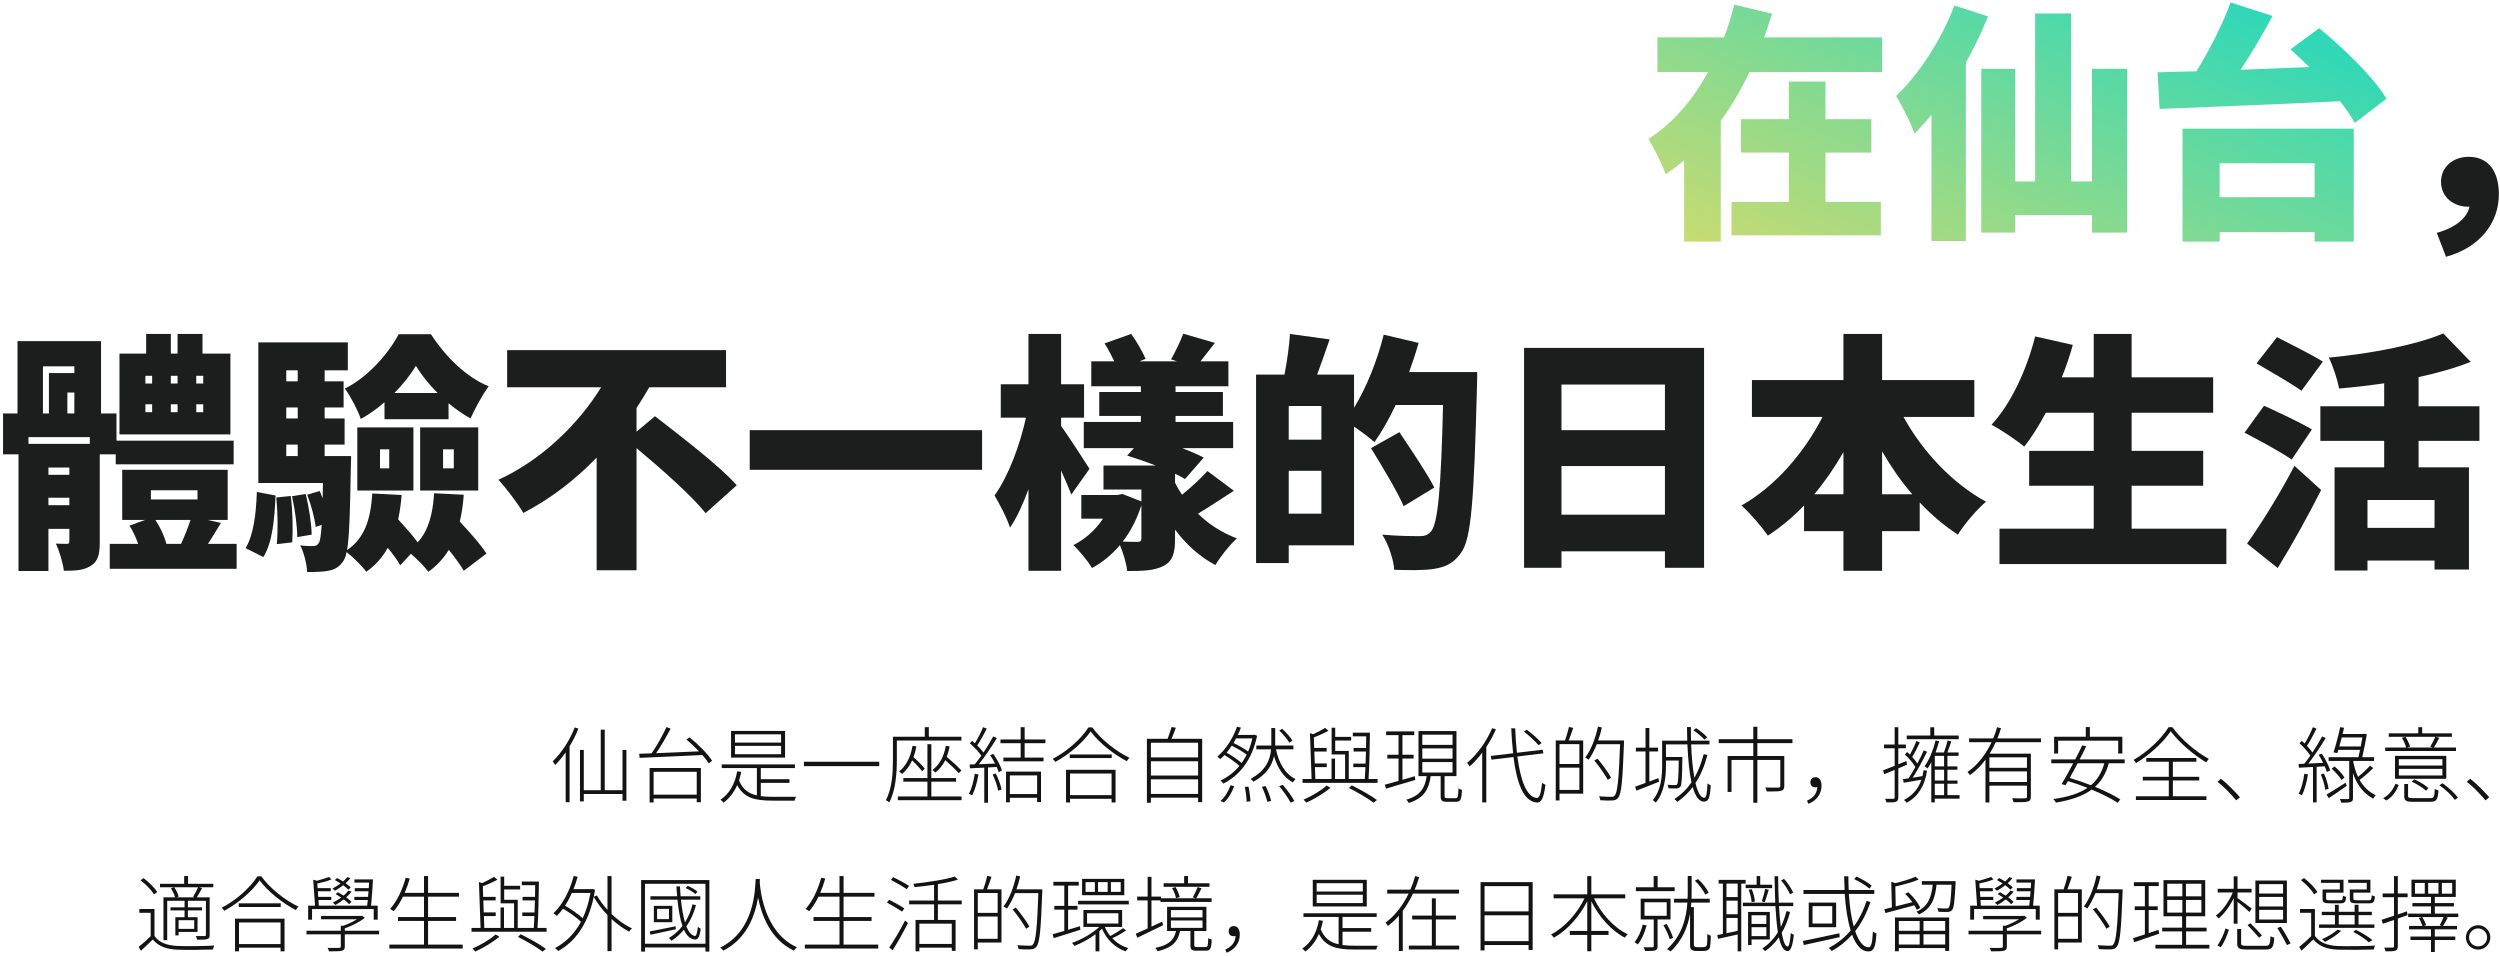
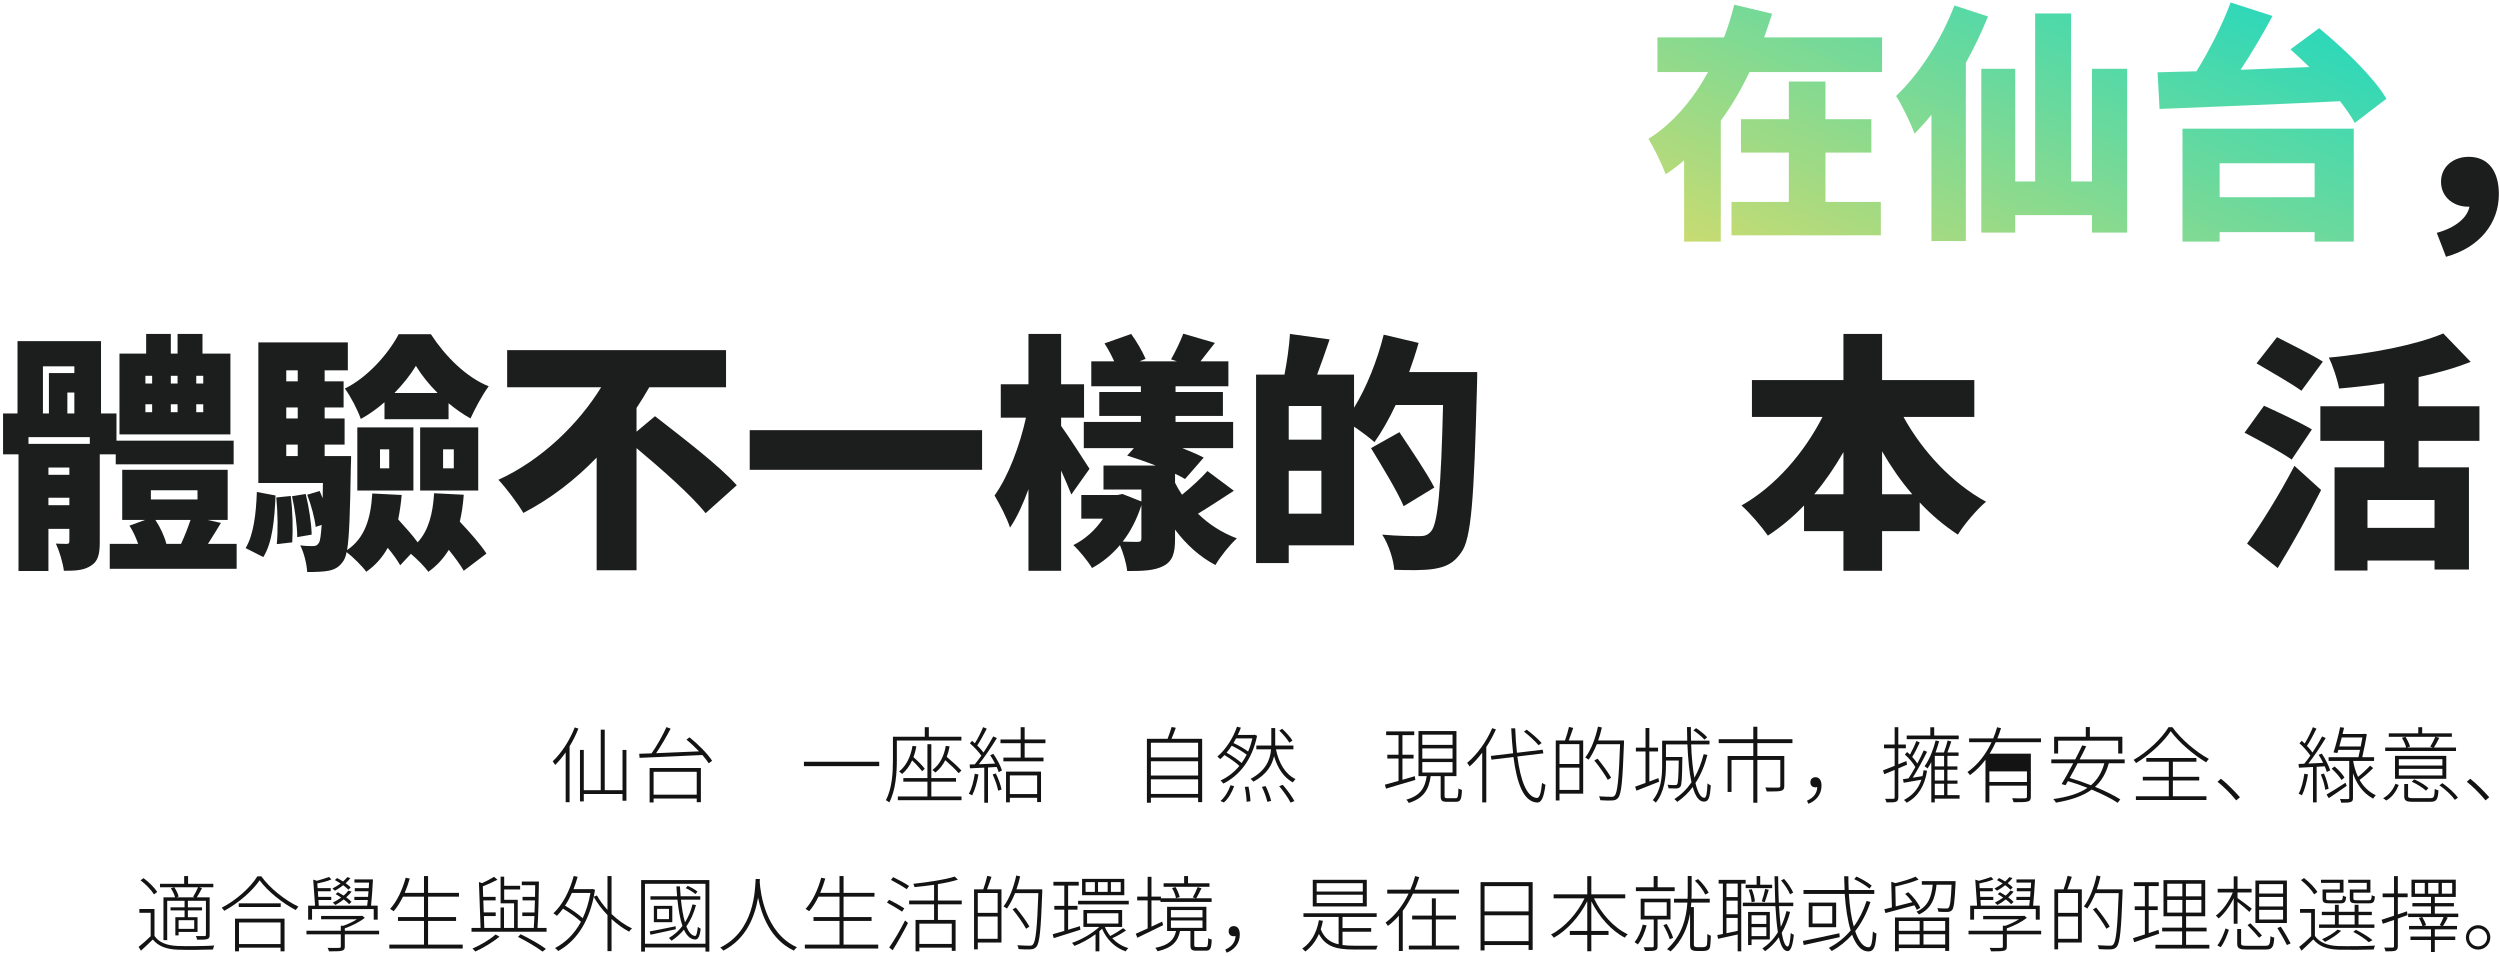
<svg xmlns="http://www.w3.org/2000/svg" width="722" height="276" viewBox="0 0 722 276" fill="none">
  <path d="M670.84 104.432L664.648 112.856C661.84 110.768 655.648 107.312 651.688 104.936L657.592 97.376C661.408 99.32 667.744 102.488 670.84 104.432ZM667.672 124.016L661.84 132.728C658.888 130.64 652.48 127.184 648.232 124.952L653.848 117.176C657.808 118.976 664.432 122.072 667.672 124.016ZM657.808 164.048L648.952 156.992C652.768 151.664 658.24 142.952 662.632 134.528L670.336 141.512C666.52 149.072 662.2 156.848 657.808 164.048ZM703.096 152.456V144.392H683.728V152.456H703.096ZM716.056 127.328H698.488V134.96H713.032V164.48H703.096V161.888H683.728V164.768H674.224V134.96H688.552V127.328H670.12V117.32H688.552V110.696C684.16 111.344 679.768 111.848 675.52 112.208C675.088 109.688 673.72 105.584 672.568 103.28C684.664 102.128 697.624 99.68 705.616 96.296L713.536 104.504C709 106.304 703.888 107.744 698.488 108.896V117.32H716.056V127.328Z" fill="#1C1D1D" />
-   <path d="M615.616 152.672H642.976V162.896H577.456V152.672H604.672V140.288H586.024V130.208H604.672V119.192H590.848C588.832 122.936 586.744 126.32 584.584 128.984C582.496 127.184 577.816 124.088 575.152 122.648C580.696 116.744 585.304 106.88 587.752 97.16L598.624 99.608C597.76 102.776 596.68 105.872 595.456 108.968H604.672V96.44H615.616V108.968H639.16V119.192H615.616V130.208H636.28V140.288H615.616V152.672Z" fill="#1C1D1D" />
  <path d="M543.544 142.736H552.256C549.016 138.992 546.136 134.816 543.544 130.352V142.736ZM523.96 142.736H532.384V130.568C529.864 134.96 527.056 139.064 523.96 142.736ZM570.184 120.416H549.736C555.208 130.352 563.776 139.568 573.568 144.896C570.976 147.056 567.232 151.448 565.432 154.4C561.472 151.808 557.8 148.712 554.416 145.112V153.392H543.544V164.84H532.384V153.392H521.008V145.976C517.84 149.288 514.312 152.24 510.568 154.688C508.768 152.096 505.312 148.064 502.936 145.976C512.656 140.504 521.008 130.856 526.336 120.416H505.96V109.76H532.384V96.44H543.544V109.76H570.184V120.416Z" fill="#1C1D1D" />
-   <path d="M450.952 148.64H480.832V134.6H450.952V148.64ZM480.832 111.056H450.952V124.232H480.832V111.056ZM440.152 100.472H492.136V163.976H480.832V159.224H450.952V163.976H440.152V100.472Z" fill="#1C1D1D" />
  <path d="M372.184 148.352H381.616V135.968H372.184V148.352ZM381.616 126.968V117.248H372.184V126.968H381.616ZM406.96 107.456H426.616C426.616 107.456 426.616 110.768 426.544 111.992C425.68 144.032 424.96 155.696 421.936 159.656C419.704 162.824 417.472 163.688 414.304 164.264C411.424 164.768 406.96 164.696 402.64 164.552C402.496 161.744 401.056 157.28 399.184 154.4C403.792 154.832 408.112 154.832 410.056 154.832C411.496 154.832 412.288 154.544 413.224 153.536C415.312 151.304 416.176 140.72 416.752 116.96H403.072C401.128 121.064 399.04 124.736 396.952 127.688C395.656 126.536 393.208 124.664 391.048 123.224V157.496H372.184V162.608H362.752V108.176H370.96C371.68 104.504 372.328 99.968 372.544 96.44L383.992 98.024C382.768 101.552 381.544 105.152 380.392 108.176H391.048V117.752C394.648 111.92 397.744 104.144 399.616 96.656L409.696 99.032C408.904 101.84 407.968 104.648 406.96 107.456ZM414.232 140.792L405.376 146.192C403.504 141.8 399.184 134.744 395.944 129.416L404.152 124.808C407.392 129.704 412.072 136.544 414.232 140.792Z" fill="#1C1D1D" />
  <path d="M314.657 135.392L309.401 142.808C308.681 140.936 307.601 138.488 306.449 135.896V164.84H297.017V141.296C295.433 145.616 293.705 149.432 291.689 152.384C290.825 149.576 288.665 145.544 287.225 143.096C291.185 137.624 294.569 128.552 296.297 120.632H289.025V110.984H297.017V96.44H306.449V110.984H313.073V120.632H306.449V123.008C308.393 125.672 313.505 133.592 314.657 135.392ZM329.633 155.48V145.904C328.337 149.936 326.537 153.464 324.233 156.416C326.033 156.488 327.905 156.488 328.553 156.488C329.345 156.488 329.633 156.272 329.633 155.48ZM348.713 136.04L356.345 141.728C352.673 144.104 349.073 146.48 345.977 148.352C349.145 151.448 352.961 153.896 357.209 155.48C355.193 157.28 352.385 160.808 351.017 163.184C346.481 160.808 342.593 157.28 339.353 152.96V155.696C339.353 159.8 338.633 162.104 335.969 163.472C333.305 164.84 329.921 164.912 325.529 164.912C325.313 162.68 324.377 159.656 323.441 157.424C321.137 160.16 318.401 162.392 315.377 164.048C314.225 162.104 311.705 159.008 309.977 157.424C313.361 155.768 316.385 153.032 318.545 149.792H312.281V142.952H322.721L324.161 142.664L329.633 144.824V141.368H318.689V134.456H333.809C331.001 133.376 328.121 132.368 325.529 131.576L327.473 129.416H313.001V121.856H329.489V120.128H317.465V113.216H329.489V111.56H315.161V104.36H321.785C320.993 102.632 319.985 100.688 318.977 99.176L326.681 96.44C328.265 98.6 329.993 101.624 330.857 103.64L329.057 104.36H339.929L338.201 103.784C339.425 101.624 340.937 98.528 341.729 96.368L350.873 99.032C349.289 100.976 347.921 102.848 346.697 104.36H354.761V111.56H339.497V113.216H353.177V120.128H339.497V121.856H356.129V129.416H341.441C343.817 130.352 345.977 131.288 347.633 132.152L342.233 138.344C341.441 137.84 340.433 137.336 339.353 136.832V139.424C339.929 140.576 340.577 141.728 341.369 142.88C344.033 140.72 346.841 138.128 348.713 136.04Z" fill="#1C1D1D" />
  <path d="M216.52 124.232H283.624V135.68H216.52V124.232Z" fill="#1C1D1D" />
  <path d="M183.832 124.664L189.16 120.2C196.432 125.888 207.592 134.312 212.776 140.144L203.776 148.208C199.744 143.096 191.032 135.464 183.832 129.416V164.696H172.312V132.152C166.192 138.488 159.064 144.032 151.144 148.136C149.488 145.328 146.176 140.936 143.944 138.56C156.544 132.8 167.128 122.36 173.608 111.848H146.464V101.12H209.68V111.848H187.504C186.352 113.864 185.128 115.88 183.832 117.824V124.664Z" fill="#1C1D1D" />
  <path d="M113.92 113.504H126.376C123.856 110.984 121.624 108.176 120.112 105.656C118.6 108.176 116.44 110.912 113.92 113.504ZM111.04 121.064V116.168C108.88 118.04 106.576 119.696 104.2 120.992C103.264 118.328 101.248 114.44 99.592 112.208C106.144 109.04 112.192 102.128 115.144 96.512H124.432C128.608 102.92 134.656 108.968 141.136 111.56C139.264 114.08 137.248 117.896 135.88 120.848C133.792 119.696 131.632 118.184 129.544 116.456V121.064H111.04ZM127.96 129.776V135.248H131.056V129.776H127.96ZM121.336 141.656V123.44H138.112V141.656H121.336ZM109.744 129.776V135.248H112.408V129.776H109.744ZM103.192 141.656V123.44H119.392V141.656H103.192ZM76.048 160.88L70.936 158.288C73.24 154.472 73.96 148.352 74.176 142.088L79.576 143.096C79.287 149.864 78.712 156.632 76.048 160.88ZM79.791 143.672L83.968 143.24C84.544 147.56 84.616 153.032 84.4 156.632L79.936 157.136C80.296 153.464 80.224 147.992 79.791 143.672ZM84.328 143.312L88.288 142.664C89.224 146.408 89.944 151.232 90.016 154.4L85.84 155.12C85.84 151.952 85.192 147.056 84.328 143.312ZM82.672 128.408V131.72H85.984V128.408H82.672ZM85.984 106.952H82.672V110.12H85.984V106.952ZM85.984 120.848V117.68H82.672V120.848H85.984ZM125.368 142.448L133.936 142.88C133.72 145.688 133.36 148.28 132.784 150.656C135.592 153.608 138.904 157.352 140.488 159.872L133.936 164.84C133 163.184 131.344 160.952 129.616 158.792C128.104 161.24 126.16 163.4 123.712 165.128C122.776 163.832 120.472 161.456 118.672 159.944L115.576 163.256C114.784 161.816 113.488 160.016 111.976 158.216C110.464 160.952 108.448 163.256 105.784 165.128C104.704 163.616 101.968 160.88 100.096 159.44C99.88 160.664 99.52 161.456 99.16 162.032C97.936 163.832 96.64 164.48 94.84 164.84C93.4 165.128 91.096 165.2 88.72 165.2C88.576 162.824 87.784 159.584 86.704 157.496C88.288 157.712 89.511 157.712 90.376 157.712C91.096 157.712 91.6 157.568 92.104 156.776C92.464 156.2 92.68 154.688 92.896 151.592L91.168 152.168C90.88 149.648 89.872 145.832 88.72 142.88L92.32 141.8C92.608 142.448 92.896 143.168 93.184 143.888L93.256 139.496H74.608V98.888H100.456V106.952H93.76V110.12H99.232V117.68H93.76V120.848H99.52V128.408H93.76V131.72H101.392C101.392 131.72 101.392 133.88 101.32 134.888C101.104 147.704 100.888 154.976 100.24 158.864C105.352 155.408 107.08 149.792 107.512 142.52L116.008 142.952C115.792 145.472 115.432 147.848 115 150.008C117.016 152.24 119.248 154.688 120.616 156.632C123.784 153.176 125.008 148.352 125.368 142.448Z" fill="#1C1D1D" />
  <path d="M58.696 110.768V108.536H56.68V110.768H58.696ZM58.696 119.048V116.744H56.68V119.048H58.696ZM41.992 116.744V119.048H43.936V116.744H41.992ZM41.992 108.536V110.768H43.936V108.536H41.992ZM51.28 116.744H49.336V119.048H51.28V116.744ZM49.336 110.768H51.28V108.536H49.336V110.768ZM66.544 102.128V125.456H34.504V102.128H42.208V96.44H49.336V102.128H51.28V96.44H58.48V102.128H66.544ZM13.984 145.904H20.032V143.744H13.984V145.904ZM12.4 105.8V119.408H14.128V107.744H21.472V105.8H12.4ZM19.456 119.408H21.472V113.36H19.456V119.408ZM25.936 128.192V126.248H8.224V128.192H25.936ZM20.032 137.12V135.032H13.984V137.12H20.032ZM33.424 131.216H28.816V156.416C28.816 159.944 28.384 162.104 26.224 163.4C24.136 164.768 21.616 164.84 18.448 164.84C18.16 162.536 17.152 159.152 16.144 156.992C17.368 157.064 18.736 157.064 19.312 157.064C19.888 157.064 20.032 156.848 20.032 156.272V152.744H13.984V164.912H5.344V131.216H0.88V119.408H5.056V98.528H29.176V119.408H33.64V127.256H67.48V134.096H33.424V131.216ZM55.024 150.152H44.872C46.312 152.312 47.536 154.976 48.04 157.064H52.288C53.296 154.904 54.304 152.312 55.024 150.152ZM43.576 141.584V144.248H57.04V141.584H43.576ZM60.064 157.064H68.344V164.264H31.696V157.064H39.904C39.256 155.264 38.392 153.32 37.384 151.808L41.92 150.152H35.296V135.68H65.752V150.152H59.92L63.808 151.016C62.512 153.176 61.216 155.264 60.064 157.064Z" fill="#1C1D1D" />
  <path d="M713.176 59.688H712.672C708.712 59.688 704.968 57.024 704.968 52.488C704.968 48.096 708.568 45.288 712.96 45.288C718.648 45.288 721.672 49.464 721.672 56.088C721.672 64.44 716.128 71.496 706.408 74.16L703.744 67.248C709.288 65.736 712.6 62.784 713.176 59.688Z" fill="#1C1D1D" />
  <path d="M668.464 47.16H641.032V56.952H668.464V47.16ZM630.304 69.768V37.152H679.768V69.768H668.464V67.032H641.032V69.768H630.304ZM661.48 14.256L669.76 8.136C676.744 13.896 685.456 22.176 689.2 28.512L680.056 35.496C679.048 33.624 677.536 31.464 675.808 29.232C657.016 30.168 637.216 30.888 623.68 31.464L623.104 20.88C626.488 20.808 630.304 20.664 634.336 20.592C638.152 14.4 641.896 6.984 644.2 0.72L656.296 4.608C653.488 9.936 650.248 15.336 647.08 20.16C653.56 19.872 660.256 19.656 666.952 19.368C665.08 17.568 663.28 15.84 661.48 14.256Z" fill="url(#paint0_linear_471_5144)" />
  <path d="M564.424 1.584L574.144 4.752C572.344 9.144 570.184 13.752 567.736 18.144V69.624H557.8V33.12C556.216 35.136 554.56 36.936 552.904 38.592C552.04 36.072 549.304 30.312 547.576 27.72C554.2 21.456 560.68 11.52 564.424 1.584ZM604.168 19.872H614.32V67.176H604.168V62.136H581.992V67.176H572.2V19.872H581.992V52.416H587.752V3.888H598.12V52.416H604.168V19.872Z" fill="url(#paint1_linear_471_5144)" />
  <path d="M527.2 44.064V58.32H543.184V67.968H500.056V58.32H516.616V44.064H502.792V34.416H516.616V23.544H527.2V34.416H540.448V44.064H527.2ZM509.488 10.8H543.544V20.808H505.24C502.936 25.704 500.2 30.456 496.96 34.848V69.768H486.376V46.296C484.72 47.736 482.92 49.104 481.048 50.328C479.968 47.376 477.664 42.696 476.08 40.104C483.28 35.568 489.04 28.584 493.288 20.808H478.672V10.8H497.896C499.12 7.632 500.056 4.464 500.848 1.368L511.792 3.96C511.072 6.264 510.28 8.496 509.488 10.8Z" fill="url(#paint2_linear_471_5144)" />
  <path d="M715.68 267.192C717.624 267.192 719.208 268.776 719.208 270.72C719.208 272.664 717.624 274.248 715.68 274.248C713.736 274.248 712.152 272.664 712.152 270.72C712.152 268.776 713.736 267.192 715.68 267.192ZM715.68 273.312C717.12 273.312 718.272 272.184 718.272 270.72C718.272 269.304 717.12 268.128 715.68 268.128C714.24 268.128 713.064 269.304 713.064 270.72C713.064 272.184 714.24 273.312 715.68 273.312Z" fill="#131313" />
  <path d="M692.496 253.032V258.024H695.328V259.104H692.496V264.096L695.136 263.184L695.304 264.288L692.496 265.272V273.24C692.496 274.008 692.28 274.344 691.776 274.56C691.296 274.728 690.432 274.752 688.944 274.752C688.896 274.488 688.728 273.984 688.56 273.672C689.712 273.696 690.672 273.696 690.96 273.672C691.272 273.672 691.392 273.576 691.392 273.24V265.68C690.216 266.088 689.112 266.472 688.152 266.784L687.816 265.632C688.776 265.344 690.024 264.936 691.392 264.456V259.104H688.104V258.024H691.392V253.032H692.496ZM701.256 255V258.096H704.232V255H701.256ZM700.272 258.096V255H697.44V258.096H700.272ZM705.216 255V258.096H708.192V255H705.216ZM709.944 263.856V264.84H706.368L706.92 265.008C706.488 265.848 705.984 266.736 705.552 267.408H709.584V268.392H703.176V270.48H709.08V271.464H703.176V274.944H702.072V271.464H696.144V270.48H702.072V268.392H695.736V267.408H699.6C699.408 266.76 698.976 265.8 698.568 265.104L699.552 264.84C699.984 265.56 700.488 266.544 700.656 267.192L699.984 267.408H705.216L704.592 267.192C704.976 266.52 705.456 265.536 705.72 264.84H695.472V263.856H702.072V261.768H696.696V260.808H702.072V259.032H696.432V254.04H709.224V259.032H703.176V260.808H708.696V261.768H703.176V263.856H709.944Z" fill="#131313" />
  <path d="M683.52 256.872V254.976H678.168V254.064H684.576V257.808H679.656V259.44C679.656 259.896 679.8 259.992 680.712 259.992H684.096C684.768 259.992 684.888 259.824 684.96 258.528C685.176 258.696 685.584 258.816 685.872 258.888C685.776 260.496 685.416 260.88 684.24 260.88H680.664C679.056 260.88 678.624 260.64 678.624 259.44V256.872H683.52ZM675.744 256.872V254.976H670.296V254.064H676.8V257.808H671.784V259.464C671.784 259.896 671.928 259.992 672.768 259.992H675.816C676.464 259.992 676.56 259.848 676.632 258.648C676.848 258.816 677.232 258.936 677.568 259.008C677.448 260.52 677.088 260.88 676.008 260.88H672.72C671.16 260.88 670.752 260.64 670.752 259.464V256.872H675.744ZM675.432 264.288V266.976H680.016V264.288H675.432ZM685.728 266.976V267.96H669.744V266.976H674.328V264.288H670.536V263.328H674.328V261.312H675.432V263.328H680.016V261.312H681.144V263.328H684.984V264.288H681.144V266.976H685.728ZM685.176 271.512L684.096 272.112C683.088 271.176 681.312 270 679.608 269.112L680.4 268.536C682.152 269.4 684.048 270.576 685.176 271.512ZM675.096 268.464L676.128 268.824C674.904 270 673.032 271.224 671.472 272.016C671.28 271.824 670.848 271.416 670.608 271.248C672.192 270.528 673.992 269.52 675.096 268.464ZM669.264 257.616L668.328 258.288C667.632 257.064 666.024 255.36 664.512 254.184L665.4 253.584C666.912 254.712 668.544 256.392 669.264 257.616ZM668.544 262.512V270.288C669.84 272.208 672.192 273.096 675.24 273.216C677.784 273.312 683.28 273.24 685.92 273.096C685.776 273.36 685.584 273.864 685.536 274.224C683.016 274.296 677.856 274.344 675.288 274.272C671.976 274.152 669.624 273.216 668.088 271.296C666.984 272.376 665.856 273.48 664.68 274.56L664.008 273.456C665.064 272.64 666.336 271.512 667.464 270.384V263.616H664.248V262.512H668.544Z" fill="#131313" />
  <path d="M659.352 258.048V255.336H652.44V258.048H659.352ZM659.352 261.792V259.032H652.44V261.792H659.352ZM659.352 265.56V262.776H652.44V265.56H659.352ZM660.456 254.304V266.568H651.36V254.304H660.456ZM649.08 267.168L649.896 266.64C651.048 267.72 652.512 269.256 653.256 270.168L652.416 270.816C651.672 269.904 650.232 268.32 649.08 267.168ZM641.328 273.552L640.368 273.024C641.4 271.776 642.24 269.664 642.744 268.128L643.704 268.536C643.2 270.096 642.36 272.256 641.328 273.552ZM646.2 266.784H645.096V259.416C643.944 261.768 642.288 264 640.728 265.248C640.536 264.984 640.176 264.6 639.936 264.432C641.784 263.136 643.728 260.4 644.832 257.736H640.464V256.68H645.096V253.08H646.2V256.68H650.256V257.736H646.2V259.368C647.112 259.968 649.656 261.912 650.304 262.416L649.632 263.376C649.008 262.752 647.328 261.336 646.2 260.448V266.784ZM648.936 273.144H654.24C655.44 273.144 655.608 272.808 655.728 270.336C655.992 270.576 656.448 270.72 656.808 270.792C656.616 273.6 656.232 274.224 654.312 274.224H648.936C646.68 274.224 646.104 273.912 646.104 272.448V268.296H647.232V272.448C647.232 273.024 647.496 273.144 648.936 273.144ZM657.696 268.008L658.704 267.624C659.712 269.136 660.936 271.248 661.536 272.448L660.456 272.928C659.88 271.704 658.68 269.592 657.696 268.008Z" fill="#131313" />
  <path d="M623.375 268.536L623.567 269.64C621.023 270.504 618.359 271.416 616.343 272.112L616.031 270.936C616.967 270.648 618.143 270.264 619.439 269.856V262.824H616.511V261.744H619.439V255.888H616.271V254.784H623.447V255.888H620.543V261.744H623.159V262.824H620.543V269.472C621.455 269.184 622.439 268.872 623.375 268.536ZM625.895 259.896V263.568H630.263V259.896H625.895ZM625.895 255.216V258.864H630.263V255.216H625.895ZM635.759 258.864V255.216H631.295V258.864H635.759ZM635.759 263.568V259.896H631.295V263.568H635.759ZM631.343 272.856H638.063V273.936H622.487V272.856H630.191V268.992H624.431V267.912H630.191V264.624H624.815V254.184H636.863V264.624H631.343V267.912H637.271V268.992H631.343V272.856Z" fill="#131313" />
  <path d="M600.121 263.64V257.904H594.385V263.64H600.121ZM594.385 271.128H600.121V264.696H594.385V271.128ZM597.121 252.936L598.345 253.224C597.937 254.424 597.457 255.816 597.049 256.848H601.225V272.208H594.385V274.176H593.305V256.848H595.969C596.377 255.72 596.881 254.064 597.121 252.936ZM613.009 256.848V257.52C612.601 268.656 612.265 272.304 611.305 273.432C610.849 273.96 610.369 274.128 609.625 274.176C608.881 274.224 607.489 274.2 606.169 274.104C606.121 273.744 606.001 273.288 605.785 272.976C607.369 273.096 608.785 273.12 609.313 273.12C609.793 273.12 610.081 273.072 610.321 272.76C611.113 271.896 611.521 268.176 611.881 257.928H605.161C604.465 259.632 603.673 261.168 602.809 262.392C602.617 262.224 602.113 261.936 601.825 261.768C603.505 259.584 604.753 256.248 605.497 252.84L606.625 253.104C606.337 254.376 605.977 255.648 605.545 256.848H613.009ZM609.289 267.6L608.329 268.224C607.561 266.76 605.881 264.36 604.441 262.632L605.377 262.104C606.793 263.832 608.521 266.16 609.289 267.6Z" fill="#131313" />
  <path d="M580.608 257.208L581.544 257.496C581.112 258.072 580.56 258.624 579.984 259.152C580.608 259.608 581.16 260.064 581.52 260.472L580.824 261.12C580.464 260.712 579.912 260.232 579.264 259.752C578.496 260.376 577.656 260.928 576.864 261.36C576.72 261.192 576.336 260.856 576.096 260.688C576.912 260.28 577.752 259.776 578.52 259.224C577.992 258.864 577.464 258.504 576.936 258.216L577.584 257.664C578.112 257.952 578.688 258.288 579.24 258.648C579.768 258.192 580.248 257.712 580.608 257.208ZM581.28 256.272L580.608 256.944C580.248 256.536 579.72 256.104 579.096 255.648C578.352 256.272 577.512 256.8 576.744 257.232C576.576 257.064 576.192 256.752 576 256.608C576.792 256.2 577.608 255.696 578.376 255.144C577.824 254.784 577.248 254.448 576.72 254.16L577.344 253.584C577.896 253.848 578.496 254.208 579.072 254.568C579.552 254.16 579.96 253.752 580.296 253.32L581.208 253.584C580.824 254.088 580.344 254.592 579.816 255.072C580.392 255.48 580.92 255.912 581.28 256.272ZM570.12 262.536V265.608H568.992V261.552H570.984L570.456 254.04L571.512 254.376C572.736 254.04 574.152 253.584 575.04 253.272L575.712 253.968C574.56 254.496 572.928 254.88 571.632 255.144L571.728 256.488H575.52V257.4H571.8L571.896 259.008H575.664V259.92H571.968L572.064 261.552H586.032C586.104 261.048 586.152 260.496 586.224 259.92H582.336V259.008H586.296C586.344 258.48 586.392 257.952 586.416 257.4H582.456V256.488H586.488C586.512 255.936 586.56 255.408 586.584 254.904H582.36V253.968H587.712C587.592 256.368 587.376 259.488 587.16 261.552H589.08V265.608H587.928V262.536H570.12ZM589.488 268.8V269.832H579.576V273.36C579.576 274.056 579.408 274.392 578.76 274.56C578.16 274.728 577.008 274.752 575.016 274.752C574.944 274.44 574.776 274.032 574.608 273.744C576.216 273.792 577.56 273.768 577.944 273.744C578.352 273.72 578.424 273.624 578.424 273.336V269.832H568.512V268.8H578.424V267.36H579.168C580.536 266.88 581.976 266.184 583.08 265.488H572.736V264.528H584.352L584.592 264.456L585.36 265.056C583.848 266.28 581.568 267.408 579.576 268.104V268.8H589.488Z" fill="#131313" />
  <path d="M554.567 262.2L553.559 262.776C553.415 262.368 553.175 261.936 552.887 261.456C549.887 262.272 546.791 263.088 544.511 263.688L544.199 262.584C544.823 262.44 545.567 262.248 546.383 262.056L546.191 254.664L547.343 255.048C549.479 254.544 551.855 253.848 553.199 253.176L554.111 254.016C552.311 254.784 549.671 255.504 547.367 256.008L547.487 261.768C548.975 261.408 550.631 260.976 552.287 260.544C551.687 259.704 550.943 258.84 550.199 258.168L551.111 257.664C552.575 258.984 554.039 260.856 554.567 262.2ZM554.399 265.992H548.375V268.824H554.399V265.992ZM561.767 268.824V265.992H555.503V268.824H561.767ZM555.503 272.784H561.767V269.808H555.503V272.784ZM548.375 272.784H554.399V269.808H548.375V272.784ZM547.271 274.728V264.96H562.919V274.632H561.767V273.792H548.375V274.728H547.271ZM564.767 254.472V255.048C564.503 260.376 564.287 262.2 563.759 262.824C563.423 263.184 563.063 263.328 562.463 263.376C561.911 263.4 560.855 263.376 559.799 263.304C559.775 262.992 559.655 262.56 559.487 262.272C560.615 262.368 561.671 262.368 562.031 262.368C562.439 262.392 562.631 262.368 562.775 262.128C563.183 261.696 563.423 260.016 563.615 255.504H559.271C558.887 259.488 557.759 262.488 554.183 264.096C554.063 263.856 553.727 263.472 553.463 263.304C556.823 261.84 557.807 259.08 558.167 255.504H555.023V254.472H564.767Z" fill="#131313" />
  <path d="M540.552 255.792L539.88 256.632C538.944 255.768 537.048 254.616 535.488 253.896L536.136 253.152C537.72 253.848 539.592 254.952 540.552 255.792ZM531.216 269.52L531.312 270.648C527.568 271.464 523.656 272.304 520.92 272.928L520.68 271.752C523.248 271.224 527.28 270.384 531.216 269.52ZM529.152 266.712V261.696H523.464V266.712H529.152ZM522.36 260.664H530.28V267.768H522.36V260.664ZM539.064 260.208L540.192 260.496C539.088 263.76 537.624 266.568 535.776 268.92C536.784 271.848 538.104 273.576 539.664 273.576C540.432 273.576 540.72 272.328 540.888 269.016C541.152 269.28 541.584 269.52 541.92 269.616C541.656 273.528 541.176 274.776 539.568 274.776C537.552 274.776 536.04 272.976 534.888 269.952C533.208 271.824 531.264 273.408 529.008 274.656C528.84 274.416 528.432 273.984 528.168 273.744C530.64 272.472 532.728 270.792 534.48 268.704C533.592 265.896 533.04 262.248 532.752 258.168H520.848V257.04H532.728C532.656 255.744 532.608 254.424 532.584 253.056H533.808C533.808 254.424 533.832 255.768 533.904 257.04H541.296V258.168H533.952C534.192 261.84 534.648 265.056 535.368 267.576C536.928 265.488 538.152 263.016 539.064 260.208Z" fill="#131313" />
  <path d="M517.873 257.784L516.961 258.264C516.505 257.16 515.449 255.48 514.369 254.28L515.233 253.824C516.337 255.024 517.393 256.68 517.873 257.784ZM504.145 255.504H507.313V253.008H508.345V255.504H511.801V256.488H504.145V255.504ZM509.665 260.544L508.801 260.304C509.161 259.32 509.569 257.76 509.785 256.704L510.817 256.992C510.433 258.192 510.001 259.632 509.665 260.544ZM506.809 260.352L505.873 260.544C505.825 259.584 505.465 258.12 505.009 256.968L505.897 256.8C506.401 257.904 506.761 259.344 506.809 260.352ZM501.841 259.08V255.192H498.601V259.08H501.841ZM498.601 265.104V269.52C499.609 269.304 500.713 269.064 501.841 268.824V265.104H498.601ZM498.601 260.112V264.048H501.841V260.112H498.601ZM504.145 255.192H502.873V274.752H501.841V269.88C499.777 270.336 497.785 270.768 496.177 271.128L495.961 270.048C496.441 269.952 496.993 269.856 497.569 269.736V255.192H496.345V254.112H504.145V255.192ZM510.121 264.336H505.849V266.832H510.121V264.336ZM505.849 270.36H510.121V267.768H505.849V270.36ZM511.129 271.32H505.849V272.928H504.841V263.376H511.129V271.32ZM515.929 263.136L516.985 263.352C516.409 265.632 515.593 267.648 514.561 269.4C514.993 271.848 515.545 273.312 516.265 273.36C516.697 273.36 517.009 271.872 517.177 269.424C517.393 269.664 517.849 269.88 518.065 269.976C517.681 273.648 516.985 274.704 516.265 274.68C515.089 274.656 514.297 273.168 513.745 270.672C512.617 272.28 511.297 273.624 509.761 274.704C509.617 274.536 509.209 274.104 508.969 273.912C510.793 272.712 512.281 271.152 513.457 269.232C513.121 267.144 512.905 264.576 512.737 261.696H503.329V260.688H512.689C512.593 258.312 512.521 255.744 512.473 253.056H513.529C513.553 255.744 513.601 258.312 513.721 260.688H517.897V261.696H513.769C513.913 263.952 514.081 265.992 514.297 267.696C514.969 266.328 515.521 264.792 515.929 263.136Z" fill="#131313" />
  <path d="M493.465 257.832L492.481 258.36C491.953 257.184 490.729 255.504 489.481 254.352L490.393 253.872C491.689 255.024 492.913 256.656 493.465 257.832ZM483.649 256.248V257.352H472.441V256.248H477.577V253.008H478.729V256.248H483.649ZM474.433 267.024L475.537 267.264C475.009 269.328 474.097 271.392 472.993 272.76C472.801 272.592 472.321 272.232 472.057 272.088C473.137 270.792 473.953 268.944 474.433 267.024ZM474.937 260.568V264.48H481.345V260.568H474.937ZM482.449 265.536H478.705V273.24C478.705 273.888 478.585 274.248 478.033 274.464C477.505 274.656 476.521 274.656 475.081 274.656C475.009 274.344 474.841 273.888 474.673 273.576C475.945 273.6 476.881 273.6 477.217 273.576C477.529 273.552 477.601 273.456 477.601 273.216V265.536H473.833V259.536H482.449V265.536ZM483.193 270.864L482.209 271.224C481.897 270.12 481.129 268.44 480.385 267.192L481.321 266.832C482.113 268.104 482.881 269.784 483.193 270.864ZM490.273 273.552H491.569C491.905 273.552 492.337 273.504 492.529 273.408C492.721 273.336 492.937 273.096 492.985 272.76C493.033 272.304 493.105 271.104 493.081 269.712C493.321 269.928 493.753 270.144 494.089 270.24C494.065 271.488 493.969 272.976 493.873 273.456C493.729 273.96 493.489 274.272 493.081 274.44C492.745 274.584 492.169 274.656 491.665 274.656H490.081C489.601 274.656 489.049 274.584 488.617 274.344C488.209 274.08 488.089 273.696 488.089 272.664V263.808C487.441 267.6 485.953 271.56 482.449 274.776C482.233 274.56 481.777 274.272 481.441 274.128C485.833 270.144 487.009 265.056 487.321 260.664H483.457V259.56H487.369C487.417 258.816 487.417 258.096 487.417 257.4V252.984H488.545V257.376C488.545 258.072 488.545 258.816 488.497 259.56H493.777V260.664H488.449C488.425 261.096 488.377 261.528 488.329 261.96H489.193V272.904C489.193 273.168 489.289 273.336 489.457 273.384C489.673 273.504 489.937 273.552 490.273 273.552Z" fill="#131313" />
  <path d="M469.368 259.44H460.344C462.384 263.856 466.104 267.936 470.088 269.832C469.824 270.024 469.44 270.48 469.248 270.792C465.384 268.8 461.784 264.792 459.576 260.304V268.848H464.544V270H459.576V274.728H458.4V270H453.36V268.848H458.4V260.256C456.144 264.744 452.496 268.728 448.752 270.816C448.56 270.528 448.2 270.12 447.936 269.88C451.728 267.96 455.52 263.832 457.608 259.44H448.68V258.288H458.4V253.032H459.576V258.288H469.368V259.44Z" fill="#131313" />
  <path d="M428.736 271.8H441.456V264.336H428.736V271.8ZM441.456 255.912H428.736V263.208H441.456V255.912ZM427.584 254.76H442.632V274.344H441.456V272.928H428.736V274.488H427.584V254.76Z" fill="#131313" />
  <path d="M421.368 258.072H408.072C407.232 259.824 406.272 261.504 405.12 263.064V274.656H403.992V264.456C403.032 265.56 402 266.544 400.824 267.408C400.68 267.168 400.368 266.688 400.152 266.448C403.032 264.336 405.24 261.312 406.8 258.072H400.632V256.944H407.304C407.88 255.648 408.336 254.328 408.696 253.008L409.872 253.32C409.488 254.544 409.08 255.744 408.552 256.944H421.368V258.072ZM414.672 273.096H421.416V274.2H406.872V273.096H413.52V265.536H407.832V264.432H413.52V259.44H414.672V264.432H420.48V265.536H414.672V273.096Z" fill="#131313" />
  <path d="M393.576 257.472V255.072H380.256V257.472H393.576ZM393.576 260.808V258.408H380.256V260.808H393.576ZM394.728 254.088V261.792H379.128V254.088H394.728ZM391.08 273.12H397.92C397.704 273.408 397.536 273.912 397.464 274.224H391.056C385.944 274.224 382.848 273.408 380.904 269.736C379.968 271.848 378.648 273.552 376.968 274.8C376.8 274.584 376.344 274.128 376.08 273.96C378.648 272.232 380.232 269.472 380.904 265.752L382.056 265.92C381.888 266.808 381.696 267.6 381.432 268.392C382.464 270.936 384.168 272.184 386.592 272.712V264.816H376.44V263.76H397.584V264.816H387.72V268.032H396V269.088H387.72V272.928C388.728 273.072 389.856 273.12 391.08 273.12Z" fill="#131313" />
  <path d="M354.263 275.136L353.855 274.248C355.703 273.384 356.735 272.208 356.831 270.312C356.663 270.36 356.495 270.384 356.327 270.384C355.463 270.384 354.839 269.928 354.839 268.92C354.839 267.936 355.535 267.456 356.327 267.456C357.455 267.456 358.055 268.416 358.055 269.904C358.055 272.424 356.519 274.248 354.263 275.136Z" fill="#131313" />
  <path d="M349.296 255.096V256.104H336.048V255.096H341.976V253.008H343.104V255.096H349.296ZM340.704 259.08L339.624 259.392C339.504 258.6 339.024 257.376 338.496 256.488L339.48 256.176C340.032 257.04 340.512 258.264 340.704 259.08ZM335.64 266.16L335.904 267.192C333.288 268.488 330.528 269.832 328.464 270.816L328.008 269.664C328.944 269.256 330.144 268.728 331.44 268.128V260.04H328.416V258.936H331.44V253.224H332.544V258.936H335.28V259.416H345.36L344.472 259.176C344.952 258.36 345.552 257.04 345.864 256.2L346.992 256.536C346.488 257.568 345.936 258.672 345.48 259.416H349.92V260.472H335.136V260.04H332.544V267.624C333.552 267.144 334.608 266.664 335.64 266.16ZM338.16 265.824V267.96H347.28V265.824H338.16ZM338.16 262.824V264.936H347.28V262.824H338.16ZM345.696 273.504H348.144C348.768 273.504 348.888 273.264 348.936 270.936C349.176 271.104 349.632 271.296 349.944 271.344C349.848 273.96 349.512 274.56 348.264 274.56H345.6C344.184 274.56 343.8 274.272 343.8 272.976V268.872H340.8C340.176 271.92 338.544 273.72 334.32 274.728C334.2 274.464 333.864 273.984 333.648 273.744C337.632 272.952 339.096 271.392 339.648 268.872H337.056V261.888H348.408V268.872H344.904V272.952C344.904 273.408 345.024 273.504 345.696 273.504Z" fill="#131313" />
  <path d="M323.664 257.568V254.76H320.832V257.568H323.664ZM319.896 257.568V254.76H317.112V257.568H319.896ZM316.2 257.568V254.76H313.512V257.568H316.2ZM324.696 253.824V258.528H312.504V253.824H324.696ZM311.88 267.48L312.024 268.512C309.288 269.376 306.432 270.288 304.32 270.936L304.008 269.808C304.944 269.544 306.096 269.208 307.368 268.848V262.704H304.488V261.624H307.368V255.768H304.224V254.664H311.544V255.768H308.472V261.624H311.184V262.704H308.472V268.512L311.88 267.48ZM313.944 263.76V266.712H322.992V263.76H313.944ZM324.36 268.056L325.2 268.704C324.048 269.544 322.464 270.408 321.216 270.96C322.464 272.28 324.048 273.288 325.872 273.816C325.584 274.056 325.248 274.464 325.08 274.752C321.984 273.696 319.56 271.272 318.288 268.224C318.048 268.464 317.784 268.704 317.496 268.944V274.752H316.392V269.808C314.472 271.224 312.216 272.448 310.296 273.168C310.128 272.904 309.816 272.52 309.6 272.304C312.24 271.416 315.456 269.592 317.472 267.696H312.888V262.8H324.072V267.696H319.08C319.464 268.632 319.992 269.52 320.64 270.312C321.888 269.688 323.448 268.704 324.36 268.056ZM311.352 260.16H325.992V261.192H311.352V260.16Z" fill="#131313" />
  <path d="M288.121 263.64V257.904H282.385V263.64H288.121ZM282.385 271.128H288.121V264.696H282.385V271.128ZM285.121 252.936L286.345 253.224C285.937 254.424 285.457 255.816 285.049 256.848H289.225V272.208H282.385V274.176H281.305V256.848H283.969C284.377 255.72 284.881 254.064 285.121 252.936ZM301.009 256.848V257.52C300.601 268.656 300.265 272.304 299.305 273.432C298.849 273.96 298.369 274.128 297.625 274.176C296.881 274.224 295.489 274.2 294.169 274.104C294.121 273.744 294.001 273.288 293.785 272.976C295.369 273.096 296.785 273.12 297.313 273.12C297.793 273.12 298.081 273.072 298.321 272.76C299.113 271.896 299.521 268.176 299.881 257.928H293.161C292.465 259.632 291.673 261.168 290.809 262.392C290.617 262.224 290.113 261.936 289.825 261.768C291.505 259.584 292.753 256.248 293.497 252.84L294.625 253.104C294.337 254.376 293.977 255.648 293.545 256.848H301.009ZM297.289 267.6L296.329 268.224C295.561 266.76 293.881 264.36 292.441 262.632L293.377 262.104C294.793 263.832 296.521 266.16 297.289 267.6Z" fill="#131313" />
  <path d="M261.168 262.344L260.52 263.28C259.536 262.608 257.616 261.456 256.152 260.664L256.776 259.848C258.216 260.592 260.184 261.672 261.168 262.344ZM257.808 274.416L256.8 273.648C258.12 271.8 260.04 268.512 261.384 265.824L262.224 266.568C260.952 269.088 259.176 272.256 257.808 274.416ZM257.304 254.112L257.952 253.32C259.464 254.04 261.48 255.144 262.536 255.864L261.864 256.8C260.832 256.08 258.84 254.904 257.304 254.112ZM274.872 272.616V266.76H265.512V272.616H274.872ZM277.752 261.168H270.864V265.68H275.976V274.608H274.872V273.696H265.512V274.752H264.408V265.68H269.76V261.168H262.56V260.064H269.76V255.528C267.864 255.816 265.944 256.008 264.12 256.2C264.048 255.936 263.904 255.504 263.784 255.24C267.984 254.784 273.048 254.04 275.712 253.152L276.648 254.04C275.112 254.544 273.048 254.976 270.864 255.336V260.064H277.752V261.168Z" fill="#131313" />
  <path d="M243.624 272.808H253.632V273.936H232.44V272.808H242.448V265.968H234.936V264.84H242.448V258.96H236.376C235.584 260.592 234.696 262.008 233.688 263.16C233.472 262.992 232.944 262.656 232.656 262.488C234.672 260.304 236.208 256.968 237.168 253.488L238.344 253.728C237.936 255.144 237.432 256.536 236.88 257.856H242.448V253.008H243.624V257.856H252.552V258.96H243.624V264.84H251.712V265.968H243.624V272.808Z" fill="#131313" />
  <path d="M219.456 253.848L219.408 254.712C219.6 257.64 220.92 269.424 230.16 273.576C229.848 273.816 229.464 274.224 229.272 274.536C222.48 271.368 219.912 264.168 218.928 259.224C218.088 264.288 215.736 271.08 208.896 274.536C208.704 274.248 208.32 273.888 208.008 273.648C217.872 268.872 218.064 257.04 218.232 253.848H219.456Z" fill="#131313" />
  <path d="M201.432 257.52L200.832 258.216C200.232 257.664 199.056 256.92 198.024 256.488L198.624 255.84C199.632 256.272 200.808 256.944 201.432 257.52ZM195.12 267.504L195.168 268.368C192.552 268.92 189.888 269.544 187.872 269.952L187.632 268.992C189.528 268.656 192.312 268.08 195.12 267.504ZM193.2 265.44V262.488H189.768V265.44H193.2ZM188.832 261.624H194.16V266.328H188.832V261.624ZM199.992 261.192L201 261.384C200.376 263.784 199.44 265.824 198.216 267.552C198.864 269.16 199.68 270.168 200.712 270.312C201.096 270.384 201.384 269.328 201.528 267.672C201.744 267.888 202.128 268.104 202.368 268.2C202.08 270.624 201.504 271.584 200.424 271.296C199.176 271.08 198.24 270.072 197.52 268.488C196.488 269.736 195.288 270.792 193.944 271.68C193.776 271.464 193.416 271.08 193.2 270.888C194.712 269.976 196.032 268.824 197.088 267.408C196.392 265.392 195.936 262.728 195.648 259.824H187.848V258.84H195.552C195.456 257.904 195.408 256.944 195.336 255.984H196.368C196.416 256.944 196.488 257.904 196.56 258.84H202.248V259.824H196.656C196.92 262.296 197.28 264.576 197.832 266.376C198.768 264.888 199.512 263.136 199.992 261.192ZM186.264 272.544H203.736V255.24H186.264V272.544ZM185.16 254.16H204.864V274.824H203.736V273.624H186.264V274.824H185.16V254.16Z" fill="#131313" />
  <path d="M170.52 257.88H165.168C164.568 259.2 163.92 260.448 163.176 261.552C165 262.608 167.04 264.024 168.288 265.176C169.272 263.088 170.04 260.664 170.52 257.88ZM176.616 253.008V263.976C178.44 265.728 180.528 267.216 182.52 268.128C182.232 268.344 181.896 268.752 181.704 269.064C180 268.2 178.248 266.928 176.616 265.416V274.68H175.44V264.264C173.88 262.656 172.488 260.832 171.48 259.008C169.752 267.144 165.936 272.04 161.208 274.656C160.992 274.392 160.584 273.984 160.296 273.792C163.296 272.208 165.888 269.736 167.784 266.208C166.56 265.032 164.472 263.52 162.6 262.416C162.024 263.184 161.448 263.88 160.824 264.504C160.632 264.288 160.128 263.928 159.816 263.76C162.504 261.264 164.52 257.328 165.696 252.984L166.824 253.224C166.488 254.448 166.08 255.648 165.624 256.776H170.856L171.096 256.728L171.84 256.968C171.744 257.664 171.6 258.336 171.48 258.984L172.392 258.6C173.184 260.04 174.24 261.456 175.44 262.776V253.008H176.616Z" fill="#131313" />
  <path d="M143.112 269.88L144.24 270.504C142.416 272.064 139.584 273.744 137.28 274.8C137.088 274.56 136.704 274.176 136.44 273.96C138.768 272.952 141.648 271.248 143.112 269.88ZM149.592 270.576L150.36 269.808C153.048 271.104 155.856 272.736 157.656 274.032L156.696 274.824C154.992 273.552 152.256 271.92 149.592 270.576ZM155.232 267.984H157.848V269.088H136.176V267.984H138.792L138.312 254.736L139.248 255.048C140.496 254.472 141.84 253.752 142.68 253.224L143.664 254.064C142.416 254.712 140.856 255.432 139.44 255.984L139.536 259.008H143.136V260.04H139.584L139.704 263.496H143.16V264.552H139.752L139.872 267.984H144.552V262.08H145.56V267.984H148.464V260.88H144.576V253.176H145.608V255.816H150.216V256.872H145.608V259.872H149.52V267.984H154.152C154.2 267 154.272 265.824 154.344 264.552H150.84V263.52H154.368C154.416 262.392 154.464 261.216 154.488 260.04H150.912V259.008H154.512C154.536 257.832 154.56 256.704 154.56 255.648H150.696V254.592H155.64C155.592 258.72 155.472 264.528 155.232 267.984Z" fill="#131313" />
  <path d="M123.624 272.808H133.632V273.936H112.44V272.808H122.448V265.968H114.936V264.84H122.448V258.96H116.376C115.584 260.592 114.696 262.008 113.688 263.16C113.472 262.992 112.944 262.656 112.656 262.488C114.672 260.304 116.208 256.968 117.168 253.488L118.344 253.728C117.936 255.144 117.432 256.536 116.88 257.856H122.448V253.008H123.624V257.856H132.552V258.96H123.624V264.84H131.712V265.968H123.624V272.808Z" fill="#131313" />
  <path d="M100.608 257.208L101.544 257.496C101.112 258.072 100.56 258.624 99.984 259.152C100.608 259.608 101.16 260.064 101.52 260.472L100.824 261.12C100.464 260.712 99.912 260.232 99.264 259.752C98.496 260.376 97.656 260.928 96.864 261.36C96.72 261.192 96.336 260.856 96.096 260.688C96.912 260.28 97.752 259.776 98.52 259.224C97.992 258.864 97.464 258.504 96.936 258.216L97.584 257.664C98.112 257.952 98.688 258.288 99.24 258.648C99.768 258.192 100.248 257.712 100.608 257.208ZM101.28 256.272L100.608 256.944C100.248 256.536 99.72 256.104 99.096 255.648C98.352 256.272 97.512 256.8 96.744 257.232C96.576 257.064 96.192 256.752 96 256.608C96.792 256.2 97.608 255.696 98.376 255.144C97.824 254.784 97.248 254.448 96.72 254.16L97.344 253.584C97.896 253.848 98.496 254.208 99.072 254.568C99.552 254.16 99.96 253.752 100.296 253.32L101.208 253.584C100.824 254.088 100.344 254.592 99.816 255.072C100.392 255.48 100.92 255.912 101.28 256.272ZM90.12 262.536V265.608H88.992V261.552H90.984L90.456 254.04L91.512 254.376C92.736 254.04 94.152 253.584 95.04 253.272L95.712 253.968C94.56 254.496 92.928 254.88 91.632 255.144L91.728 256.488H95.52V257.4H91.8L91.896 259.008H95.664V259.92H91.968L92.064 261.552H106.032C106.104 261.048 106.152 260.496 106.224 259.92H102.336V259.008H106.296C106.344 258.48 106.392 257.952 106.416 257.4H102.456V256.488H106.488C106.512 255.936 106.56 255.408 106.584 254.904H102.36V253.968H107.712C107.592 256.368 107.376 259.488 107.16 261.552H109.08V265.608H107.928V262.536H90.12ZM109.488 268.8V269.832H99.576V273.36C99.576 274.056 99.408 274.392 98.76 274.56C98.16 274.728 97.008 274.752 95.016 274.752C94.944 274.44 94.776 274.032 94.608 273.744C96.216 273.792 97.56 273.768 97.944 273.744C98.352 273.72 98.424 273.624 98.424 273.336V269.832H88.512V268.8H98.424V267.36H99.168C100.536 266.88 101.976 266.184 103.08 265.488H92.736V264.528H104.352L104.592 264.456L105.36 265.056C103.848 266.28 101.568 267.408 99.576 268.104V268.8H109.488Z" fill="#131313" />
  <path d="M81.024 266.4H69.024V272.64H81.024V266.4ZM67.872 274.752V265.32H82.176V274.752H81.024V273.696H69.024V274.752H67.872ZM68.952 260.88H81.072V261.936H68.952V260.88ZM74.328 253.08H75.456C77.976 256.584 82.416 260.064 86.184 261.84C85.92 262.128 85.608 262.536 85.416 262.824C81.624 260.856 77.304 257.424 74.976 254.232C72.984 257.208 68.928 260.784 64.776 263.04C64.608 262.8 64.296 262.416 64.032 262.152C68.256 259.968 72.36 256.272 74.328 253.08Z" fill="#131313" />
  <path d="M56.088 268.248V265.752H51.576V268.248H56.088ZM57.192 256.248H46.2V255.24H53.184V253.008H54.312V255.24H61.608V256.248H57.528L58.344 256.512C57.84 257.448 57.312 258.432 56.832 259.152H60.552V269.952C60.552 270.648 60.432 271.008 59.88 271.2C59.352 271.392 58.392 271.392 56.952 271.392C56.904 271.08 56.712 270.648 56.544 270.336C57.792 270.36 58.752 270.36 59.088 270.336C59.4 270.312 59.472 270.24 59.472 269.952V260.16H54.264V262.032H58.344V262.92H54.264V264.888H57.048V269.136H51.576V270.144H50.64V264.888H53.304V262.92H49.248V262.032H53.304V260.16H48.288V271.512H47.208V259.152H50.568C50.376 258.384 49.872 257.328 49.344 256.536L50.328 256.248C50.88 257.04 51.432 258.168 51.576 258.936L50.952 259.152H56.208L55.776 259.008C56.256 258.24 56.856 257.064 57.192 256.248ZM45.408 257.592L44.472 258.312C43.752 257.088 42.12 255.384 40.584 254.232L41.448 253.608C42.984 254.712 44.64 256.392 45.408 257.592ZM44.616 262.512V270.288C45.888 272.208 48.24 273.072 51.288 273.192C53.808 273.312 59.256 273.24 61.896 273.072C61.728 273.336 61.56 273.864 61.512 274.224C58.992 274.32 53.88 274.368 51.312 274.272C48.024 274.152 45.672 273.24 44.136 271.32C43.032 272.4 41.88 273.504 40.704 274.56L40.032 273.456C41.088 272.64 42.384 271.488 43.512 270.384V263.616H40.248V262.512H44.616Z" fill="#131313" />
  <path d="M717.816 231.152C716.208 229.184 714.144 227.144 712.416 225.776L713.4 224.888C715.152 226.28 717.216 228.344 718.896 230.24L717.816 231.152Z" fill="#131313" />
  <path d="M709.296 215.888V216.896H688.848V215.888H694.896C694.728 215.072 694.176 213.944 693.672 213.08L694.704 212.792C695.256 213.656 695.808 214.832 696.024 215.6L695.136 215.888H702.6L701.856 215.624C702.336 214.856 702.984 213.632 703.32 212.792H689.88V211.784H698.4V210.008H699.528V211.784H708.096V212.792H703.416L704.472 213.08C703.992 214.064 703.416 215.096 702.912 215.888H709.296ZM705.36 221.096V219.248H692.784V221.096H705.36ZM705.36 223.952V222.056H692.784V223.952H705.36ZM706.488 218.288V224.912H691.68V218.288H706.488ZM701.328 227.6L700.632 228.344C699.744 227.528 698.04 226.448 696.528 225.752L697.224 225.08C698.712 225.704 700.464 226.784 701.328 227.6ZM689.16 231.176L688.248 230.528C690 229.592 691.176 227.96 691.8 226.352L692.76 226.712C692.064 228.392 690.984 230.168 689.16 231.176ZM697.032 230.504H701.832C702.912 230.504 703.08 230.24 703.152 227.84C703.44 228.032 703.896 228.176 704.232 228.248C704.064 230.936 703.656 231.56 701.928 231.56H696.984C694.872 231.56 694.344 231.272 694.344 229.856V226.424H695.448V229.88C695.448 230.408 695.688 230.504 697.032 230.504ZM704.496 226.784L705.36 226.184C707.064 227.36 708.984 229.088 709.848 230.384L708.96 231.008C708.096 229.736 706.224 227.96 704.496 226.784Z" fill="#131313" />
  <path d="M665.496 223.448L666.552 223.64C666.168 225.896 665.592 228.152 664.8 229.688C664.608 229.544 664.104 229.328 663.84 229.232C664.68 227.744 665.184 225.584 665.496 223.448ZM671.376 221.312L669.048 221.456V231.728H667.992V221.504C666.504 221.6 665.112 221.672 663.936 221.72L663.816 220.64L665.472 220.568C666.024 219.896 666.624 219.08 667.224 218.216C666.504 217.136 665.256 215.696 664.08 214.64L664.752 213.944C665.04 214.184 665.304 214.448 665.592 214.736C666.432 213.368 667.416 211.4 667.968 210.008L669 210.44C668.208 212.072 667.152 214.064 666.24 215.408C666.864 216.056 667.416 216.728 667.848 217.328C668.904 215.72 669.912 214.04 670.632 212.672L671.664 213.152C670.248 215.48 668.304 218.432 666.648 220.52C667.968 220.448 669.408 220.376 670.92 220.304C670.536 219.512 670.08 218.696 669.624 218L670.536 217.64C671.568 219.176 672.576 221.216 672.96 222.488L671.976 222.944C671.856 222.488 671.64 221.912 671.376 221.312ZM670.248 223.664L671.16 223.4C671.808 224.792 672.336 226.616 672.504 227.816L671.52 228.08C671.4 226.88 670.872 225.056 670.248 223.664ZM677.376 226.064L677.736 226.952C675.936 228.224 674.088 229.496 672.552 230.504L671.904 229.472C673.272 228.704 675.36 227.36 677.376 226.064ZM677.088 224.552L676.224 225.272C675.696 224.336 674.472 222.944 673.392 221.984L674.232 221.36C675.336 222.296 676.56 223.616 677.088 224.552ZM675.6 215.576H681.768C681.96 214.64 682.128 213.728 682.272 212.984H676.296C676.056 213.872 675.816 214.76 675.6 215.576ZM684.48 221.12L685.368 221.816C684.216 223.016 682.68 224.336 681.456 225.248C682.488 227.048 683.976 228.656 686.136 229.664C685.896 229.88 685.536 230.36 685.368 230.648C682.176 228.944 680.472 226.04 679.536 223.304V230.408C679.536 231.128 679.392 231.44 678.888 231.608C678.384 231.8 677.52 231.824 676.152 231.824C676.104 231.512 675.936 231.08 675.768 230.744C676.896 230.792 677.808 230.792 678.096 230.768C678.384 230.768 678.456 230.696 678.456 230.408V219.752H672.504V218.672H681.12C681.264 218.024 681.432 217.28 681.576 216.56H675.312L675.048 217.472L673.92 217.304C674.544 215.408 675.36 212.288 675.84 210.008L676.968 210.176C676.848 210.752 676.704 211.352 676.536 211.976H682.56L682.752 211.904L683.544 212.048C683.232 213.896 682.704 216.56 682.224 218.672H685.632V219.752H679.584C679.848 221.264 680.28 222.848 681 224.36C682.176 223.424 683.616 222.08 684.48 221.12Z" fill="#131313" />
  <path d="M645.816 231.152C644.208 229.184 642.144 227.144 640.416 225.776L641.4 224.888C643.152 226.28 645.216 228.344 646.896 230.24L645.816 231.152Z" fill="#131313" />
  <path d="M626.28 210.008H627.384C629.856 213.464 634.224 217.184 637.92 219.176C637.632 219.464 637.344 219.848 637.128 220.16C633.456 217.976 629.136 214.28 626.904 211.16C624.984 214.112 621 217.904 616.896 220.376C616.752 220.088 616.44 219.728 616.176 219.464C620.304 217.088 624.36 213.2 626.28 210.008ZM627.528 225.392V229.952H637.224V231.032H616.848V229.952H626.352V225.392H618.84V224.336H626.352V219.992H619.848V218.912H634.32V219.992H627.528V224.336H635.136V225.392H627.528Z" fill="#131313" />
  <path d="M594.384 213.896V217.616H593.232V212.768H602.376V209.984H603.552V212.768H612.936V217.616H611.736V213.896H594.384ZM607.728 220.424H600.024C599.256 221.912 598.464 223.376 597.72 224.672C599.712 225.248 601.824 225.968 603.864 226.784C605.688 225.224 606.984 223.184 607.728 220.424ZM613.608 220.424H609.024C608.208 223.376 606.888 225.584 605.04 227.24C607.92 228.416 610.56 229.712 612.336 230.864L611.592 231.848C609.792 230.648 607.056 229.28 604.08 228.032C601.488 229.952 598.032 231.056 593.76 231.8C593.64 231.536 593.256 231.032 592.992 230.768C597.12 230.192 600.408 229.208 602.856 227.528C600.984 226.784 599.04 226.112 597.216 225.584C596.976 225.992 596.76 226.4 596.544 226.76L595.392 226.448C596.352 224.888 597.576 222.656 598.752 220.424H592.416V219.32H599.328C600.072 217.88 600.768 216.488 601.344 215.264L602.496 215.528C601.944 216.68 601.296 218 600.6 219.32H613.608V220.424Z" fill="#131313" />
-   <path d="M585.383 221.744V218.72H574.535V221.744H585.383ZM574.535 225.848H585.383V222.776H574.535V225.848ZM589.439 214.352H576.359C575.855 215.48 575.255 216.608 574.607 217.664H586.511V230.024C586.511 230.888 586.319 231.272 585.647 231.464C584.951 231.68 583.631 231.68 581.519 231.68C581.447 231.344 581.255 230.888 581.111 230.528C582.887 230.6 584.375 230.576 584.831 230.552C585.263 230.552 585.383 230.408 585.383 230V226.904H574.535V231.752H573.407V219.392C572.135 221.12 570.623 222.632 568.919 223.856C568.775 223.592 568.415 223.184 568.199 222.968C571.247 220.856 573.575 217.736 575.159 214.352H568.679V213.248H575.639C576.095 212.192 576.455 211.112 576.767 210.032L577.895 210.296C577.583 211.304 577.247 212.288 576.839 213.248H589.439V214.352Z" fill="#131313" />
+   <path d="M585.383 221.744V218.72V221.744H585.383ZM574.535 225.848H585.383V222.776H574.535V225.848ZM589.439 214.352H576.359C575.855 215.48 575.255 216.608 574.607 217.664H586.511V230.024C586.511 230.888 586.319 231.272 585.647 231.464C584.951 231.68 583.631 231.68 581.519 231.68C581.447 231.344 581.255 230.888 581.111 230.528C582.887 230.6 584.375 230.576 584.831 230.552C585.263 230.552 585.383 230.408 585.383 230V226.904H574.535V231.752H573.407V219.392C572.135 221.12 570.623 222.632 568.919 223.856C568.775 223.592 568.415 223.184 568.199 222.968C571.247 220.856 573.575 217.736 575.159 214.352H568.679V213.248H575.639C576.095 212.192 576.455 211.112 576.767 210.032L577.895 210.296C577.583 211.304 577.247 212.288 576.839 213.248H589.439V214.352Z" fill="#131313" />
  <path d="M565.68 212.432V213.488H550.656V212.432H557.472V210.032H558.6V212.432H565.68ZM550.56 219.776L550.752 220.832C549.912 221.192 549.072 221.552 548.232 221.912V230.288C548.232 231.032 548.016 231.368 547.512 231.56C547.056 231.728 546.216 231.752 544.824 231.728C544.752 231.488 544.584 231.008 544.416 230.696C545.52 230.72 546.456 230.72 546.744 230.696C547.056 230.696 547.176 230.6 547.176 230.288V222.344C546.096 222.8 545.064 223.232 544.176 223.592L543.816 222.488C544.728 222.152 545.904 221.672 547.176 221.168V216.104H544.104V215.024H547.176V210.008H548.232V215.024H550.416V216.104H548.232V220.736L550.56 219.776ZM552.384 224.6L555.216 224.144C555.336 223.592 555.456 223.04 555.528 222.44L556.536 222.584C555.864 226.904 553.992 230.024 550.656 231.824C550.488 231.584 550.104 231.224 549.864 231.032C552.36 229.712 554.016 227.84 554.904 225.176C553.08 225.512 551.28 225.8 549.792 226.064L549.576 225.032C550.056 224.96 550.584 224.888 551.184 224.792C551.808 223.856 552.48 222.728 553.152 221.528C552.552 220.424 551.304 218.96 550.128 217.904L550.776 217.184C551.04 217.424 551.328 217.664 551.592 217.928C552.264 216.752 553.032 215.144 553.44 213.992L554.424 214.424C553.776 215.816 552.984 217.472 552.24 218.6C552.84 219.248 553.368 219.92 553.728 220.496C554.424 219.176 555.096 217.832 555.576 216.704L556.536 217.112C555.384 219.464 553.776 222.416 552.384 224.6ZM558.768 226.352V229.64H561.456V226.352H558.768ZM561.456 221.336V218.288H558.768V221.336H561.456ZM561.456 225.416V222.296H558.768V225.416H561.456ZM565.92 229.64V230.648H558.768V231.728H557.76V220.088C557.424 220.76 557.064 221.384 556.68 221.936C556.488 221.768 556.056 221.432 555.816 221.288C557.184 219.416 558.312 216.632 559.008 213.848L560.016 214.064C559.728 215.168 559.368 216.272 558.984 217.304H561.408C561.816 216.248 562.248 214.832 562.488 213.848L563.544 214.16C563.16 215.168 562.776 216.368 562.416 217.304H565.632V218.288H562.416V221.336H565.296V222.296H562.416V225.416H565.32V226.352H562.416V229.64H565.92Z" fill="#131313" />
  <path d="M522.263 232.136L521.855 231.248C523.703 230.384 524.735 229.208 524.831 227.312C524.663 227.36 524.495 227.384 524.327 227.384C523.463 227.384 522.839 226.928 522.839 225.92C522.839 224.936 523.535 224.456 524.327 224.456C525.455 224.456 526.055 225.416 526.055 226.904C526.055 229.424 524.519 231.248 522.263 232.136Z" fill="#131313" />
  <path d="M517.655 214.616H507.527V218.336H515.303V226.952C515.303 227.768 515.111 228.152 514.439 228.368C513.719 228.584 512.399 228.584 510.239 228.584C510.167 228.224 509.975 227.792 509.807 227.432C511.703 227.48 513.143 227.48 513.599 227.456C514.055 227.432 514.151 227.312 514.151 226.952V219.464H507.527V231.824H506.351V219.464H500.063V228.704H498.935V218.336H506.351V214.616H496.367V213.488H506.351V209.888H507.527V213.488H517.655V214.616Z" fill="#131313" />
  <path d="M493.033 212.936L492.241 213.608C491.569 212.84 490.201 211.688 489.049 210.896L489.841 210.296C490.993 211.04 492.361 212.144 493.033 212.936ZM478.945 224.72L479.161 225.752C476.857 226.688 474.481 227.6 472.609 228.344L472.225 227.192C473.065 226.904 474.097 226.52 475.225 226.112V217.016H472.441V215.936H475.225V210.248H476.329V215.936H478.849V217.016H476.329V225.704L478.945 224.72ZM492.025 217.808L493.105 218.024C492.289 221.168 491.161 223.856 489.649 226.136C490.297 228.872 491.185 230.408 492.217 230.408C492.769 230.408 493.009 229.208 493.129 226.232C493.369 226.472 493.777 226.712 494.065 226.808C493.849 230.336 493.465 231.512 492.097 231.512C490.657 231.512 489.601 229.952 488.857 227.288C487.585 228.992 486.121 230.408 484.393 231.584C484.249 231.368 483.817 230.96 483.553 230.768C485.521 229.52 487.177 227.888 488.497 225.944C487.873 223.088 487.513 219.296 487.321 214.976H481.129V218.624H485.881C485.881 218.624 485.881 219.008 485.857 219.176C485.785 224.768 485.689 226.592 485.305 227.168C485.017 227.528 484.681 227.672 484.129 227.72C483.649 227.72 482.761 227.72 481.873 227.672C481.849 227.336 481.753 226.928 481.585 226.64C482.521 226.736 483.433 226.736 483.745 226.736C484.057 226.736 484.249 226.688 484.369 226.496C484.633 226.136 484.753 224.432 484.825 219.632H481.129V221.048C481.129 224.36 480.721 228.776 478.177 231.824C478.033 231.584 477.577 231.224 477.313 231.08C479.761 228.2 480.025 224.168 480.025 221.048V213.896H487.273C487.249 212.624 487.225 211.328 487.201 209.984H488.329C488.329 211.328 488.329 212.648 488.377 213.896H493.705V214.976H488.401C488.545 218.816 488.881 222.104 489.337 224.624C490.489 222.632 491.353 220.352 492.025 217.808Z" fill="#131313" />
  <path d="M456.121 220.64V214.904H450.385V220.64H456.121ZM450.385 228.128H456.121V221.696H450.385V228.128ZM453.121 209.936L454.345 210.224C453.937 211.424 453.457 212.816 453.049 213.848H457.225V229.208H450.385V231.176H449.305V213.848H451.969C452.377 212.72 452.881 211.064 453.121 209.936ZM469.009 213.848V214.52C468.601 225.656 468.265 229.304 467.305 230.432C466.849 230.96 466.369 231.128 465.625 231.176C464.881 231.224 463.489 231.2 462.169 231.104C462.121 230.744 462.001 230.288 461.785 229.976C463.369 230.096 464.785 230.12 465.313 230.12C465.793 230.12 466.081 230.072 466.321 229.76C467.113 228.896 467.521 225.176 467.881 214.928H461.161C460.465 216.632 459.673 218.168 458.809 219.392C458.617 219.224 458.113 218.936 457.825 218.768C459.505 216.584 460.753 213.248 461.497 209.84L462.625 210.104C462.337 211.376 461.977 212.648 461.545 213.848H469.009ZM465.289 224.6L464.329 225.224C463.561 223.76 461.881 221.36 460.441 219.632L461.377 219.104C462.793 220.832 464.521 223.16 465.289 224.6Z" fill="#131313" />
  <path d="M445.223 214.592L444.335 215.216C443.447 214.16 441.647 212.456 440.111 211.28L440.903 210.728C442.463 211.88 444.287 213.488 445.223 214.592ZM430.943 210.296L432.023 210.656C431.231 212.408 430.295 214.136 429.239 215.744V231.728H428.063V217.376C426.911 218.888 425.687 220.256 424.415 221.36C424.295 221.12 423.935 220.544 423.695 220.328C426.551 217.952 429.287 214.208 430.943 210.296ZM445.727 217.568L438.215 218.48C439.127 225.416 440.903 230.216 443.855 230.456C444.623 230.48 445.055 228.968 445.343 226.088C445.607 226.304 446.063 226.544 446.327 226.64C445.847 230.504 445.103 231.824 443.903 231.776C439.991 231.536 438.071 226.232 437.087 218.624L430.727 219.392L430.559 218.312L436.991 217.544C436.751 215.312 436.559 212.888 436.439 210.344H437.591C437.687 212.84 437.855 215.216 438.095 217.4L445.535 216.512L445.727 217.568Z" fill="#131313" />
  <path d="M408.601 224.168L408.745 225.248C405.721 226.136 402.553 227.048 400.273 227.768L399.961 226.616C401.041 226.328 402.409 225.944 403.897 225.512V219.056H400.657V217.976H403.897V212.312H400.321V211.232H408.433V212.312H405.025V217.976H408.241V219.056H405.025V225.2L408.601 224.168ZM410.761 220.088V223.112H419.497V220.088H410.761ZM410.761 216.128V219.104H419.497V216.128H410.761ZM410.761 212.168V215.12H419.497V212.168H410.761ZM418.009 230.528H420.385C421.009 230.528 421.129 230.192 421.201 227.672C421.441 227.888 421.897 228.056 422.209 228.128C422.113 230.888 421.777 231.56 420.505 231.56H417.889C416.425 231.56 416.065 231.224 416.065 229.904V224.144H413.185C412.657 227.936 411.265 230.504 406.849 231.896C406.729 231.608 406.393 231.152 406.153 230.936C410.305 229.76 411.553 227.432 412.033 224.144H409.657V211.136H420.625V224.144H417.193V229.88C417.193 230.408 417.313 230.528 418.009 230.528Z" fill="#131313" />
-   <path d="M383.112 226.88L384.24 227.504C382.416 229.064 379.584 230.744 377.28 231.8C377.088 231.56 376.704 231.176 376.44 230.96C378.768 229.952 381.648 228.248 383.112 226.88ZM389.592 227.576L390.36 226.808C393.048 228.104 395.856 229.736 397.656 231.032L396.696 231.824C394.992 230.552 392.256 228.92 389.592 227.576ZM395.232 224.984H397.848V226.088H376.176V224.984H378.792L378.312 211.736L379.248 212.048C380.496 211.472 381.84 210.752 382.68 210.224L383.664 211.064C382.416 211.712 380.856 212.432 379.44 212.984L379.536 216.008H383.136V217.04H379.584L379.704 220.496H383.16V221.552H379.752L379.872 224.984H384.552V219.08H385.56V224.984H388.464V217.88H384.576V210.176H385.608V212.816H390.216V213.872H385.608V216.872H389.52V224.984H394.152C394.2 224 394.272 222.824 394.344 221.552H390.84V220.52H394.368C394.416 219.392 394.464 218.216 394.488 217.04H390.912V216.008H394.512C394.536 214.832 394.56 213.704 394.56 212.648H390.696V211.592H395.64C395.592 215.72 395.472 221.528 395.232 224.984Z" fill="#131313" />
  <path d="M373.248 213.872L372.384 214.496C371.808 213.536 370.56 212.048 369.456 210.992L370.296 210.464C371.4 211.496 372.696 212.912 373.248 213.872ZM353.448 231.752L352.464 231.32C353.712 230.312 354.792 228.488 355.368 226.784L356.424 227.048C355.8 228.776 354.768 230.672 353.448 231.752ZM354.24 217.376C355.8 218.24 357.528 219.44 358.584 220.352C359.112 219.608 359.592 218.816 360.048 217.952C358.992 217.136 357.264 216.104 355.728 215.36C355.272 216.056 354.768 216.728 354.24 217.376ZM361.68 213.248H356.976C356.736 213.704 356.496 214.136 356.232 214.592C357.72 215.264 359.4 216.248 360.456 217.04C360.96 215.888 361.368 214.616 361.68 213.248ZM362.328 212.168L363.048 212.504C361.536 219.704 357.792 224.048 353.304 226.304C353.136 226.04 352.752 225.608 352.488 225.416C354.528 224.456 356.4 223.064 357.936 221.192C356.952 220.256 355.2 219.008 353.616 218.072C353.232 218.504 352.824 218.888 352.392 219.248C352.2 219.032 351.816 218.672 351.576 218.504C354.168 216.32 356.256 212.84 357.24 209.864L358.368 210.152C358.104 210.848 357.816 211.544 357.48 212.24H362.088L362.328 212.168ZM359.496 227.264L360.552 227.168C360.864 228.56 361.104 230.36 361.128 231.392L360.024 231.56C360 230.456 359.808 228.656 359.496 227.264ZM364.44 227.24L365.52 227.024C366.192 228.392 366.888 230.216 367.104 231.32L366 231.56C365.76 230.432 365.112 228.632 364.44 227.24ZM369.432 227.048L370.464 226.664C371.736 228.104 373.176 230.096 373.824 231.344L372.72 231.8C372.096 230.552 370.68 228.512 369.432 227.048ZM373.536 216.416H368.496C369.36 220.448 371.136 223.52 374.16 225.008C373.872 225.248 373.536 225.656 373.368 225.968C370.704 224.48 368.976 221.864 367.944 218.384C367.344 221.048 365.808 223.664 361.992 225.752C361.8 225.512 361.44 225.152 361.176 224.936C365.664 222.536 366.84 219.32 367.08 216.416H362.832V215.312H367.152V214.784V210.272H368.28V214.76V215.312H373.536V216.416Z" fill="#131313" />
  <path d="M332.377 229.28H346.009V225.08H332.377V229.28ZM346.009 219.848H332.377V223.976H346.009V219.848ZM346.009 214.496H332.377V218.744H346.009V214.496ZM338.329 213.368H347.185V231.656H346.009V230.36H332.377V231.824H331.225V213.368H337.201C337.609 212.312 338.089 210.92 338.353 209.96L339.577 210.176C339.193 211.232 338.737 212.432 338.329 213.368Z" fill="#131313" />
-   <path d="M321.023 223.4H309.023V229.64H321.023V223.4ZM307.871 231.752V222.32H322.175V231.752H321.023V230.696H309.023V231.752H307.871ZM308.951 217.88H321.071V218.936H308.951V217.88ZM314.327 210.08H315.455C317.975 213.584 322.415 217.064 326.183 218.84C325.919 219.128 325.607 219.536 325.415 219.824C321.623 217.856 317.303 214.424 314.975 211.232C312.983 214.208 308.927 217.784 304.775 220.04C304.607 219.8 304.295 219.416 304.031 219.152C308.255 216.968 312.359 213.272 314.327 210.08Z" fill="#131313" />
  <path d="M281.521 223.448L282.577 223.664C282.193 225.896 281.569 228.176 280.753 229.712C280.537 229.568 280.057 229.328 279.793 229.232C280.657 227.744 281.185 225.608 281.521 223.448ZM286.681 223.664L287.593 223.376C288.313 224.84 289.033 226.76 289.249 228.032L288.265 228.344C288.049 227.072 287.377 225.152 286.681 223.664ZM285.961 218.096L286.873 217.712C287.929 219.224 289.009 221.24 289.369 222.512L288.409 222.992C288.289 222.56 288.097 222.056 287.833 221.504L285.337 221.648V231.824H284.257V221.696C282.721 221.792 281.305 221.84 280.129 221.888L280.033 220.784L281.521 220.736C282.121 220.016 282.769 219.152 283.417 218.24C282.673 217.16 281.305 215.696 280.105 214.664L280.729 213.944C280.993 214.16 281.257 214.4 281.545 214.664C282.409 213.296 283.369 211.376 283.921 210.008L284.977 210.44C284.161 212.024 283.105 213.992 282.217 215.288C282.937 215.984 283.585 216.704 284.041 217.328C285.097 215.72 286.129 214.04 286.849 212.672L287.905 213.152C286.441 215.528 284.401 218.6 282.697 220.712C284.137 220.664 285.721 220.592 287.377 220.52C286.945 219.704 286.465 218.84 285.961 218.096ZM299.521 223.928H291.649V229.328H299.521V223.928ZM290.545 231.704V222.848H300.649V231.632H299.521V230.408H291.649V231.704H290.545ZM301.921 214.64H295.921V218.792H301.369V219.872H289.777V218.792H294.769V214.64H288.937V213.56H294.769V210.008H295.921V213.56H301.921V214.64Z" fill="#131313" />
  <path d="M277.656 213.872H259.008V219.464C259.008 223.04 258.72 228.152 256.824 231.728C256.608 231.536 256.104 231.224 255.84 231.08C257.688 227.648 257.88 222.896 257.88 219.464V212.768H267.072V210.008H268.248V212.768H277.656V213.872ZM273.144 215.408L274.248 215.552C274.056 216.656 273.768 217.664 273.408 218.576C274.92 219.848 276.744 221.48 277.656 222.536L276.864 223.304C276.024 222.32 274.44 220.784 273 219.536C272.28 220.976 271.32 222.176 270.144 223.112C269.976 222.944 269.544 222.536 269.28 222.368C271.344 220.88 272.616 218.48 273.144 215.408ZM263.544 215.408L264.648 215.552C264.456 216.68 264.168 217.712 263.808 218.672C265.032 219.728 266.4 221.096 267.072 222.008L266.328 222.728C265.68 221.912 264.528 220.64 263.424 219.608C262.704 221.192 261.744 222.488 260.544 223.52C260.4 223.352 259.92 222.992 259.656 222.824C261.72 221.168 262.968 218.624 263.544 215.408ZM268.968 230.024H277.68V231.104H259.296V230.024H267.84V225.752H260.88V224.696H267.84V214.928H268.968V224.696H276.096V225.752H268.968V230.024Z" fill="#131313" />
  <path d="M232.176 219.992H253.92V221.264H232.176V219.992Z" fill="#131313" />
-   <path d="M225.576 214.472V212.072H212.256V214.472H225.576ZM225.576 217.808V215.408H212.256V217.808H225.576ZM226.728 211.088V218.792H211.128V211.088H226.728ZM223.08 230.12H229.92C229.704 230.408 229.536 230.912 229.464 231.224H223.056C217.944 231.224 214.848 230.408 212.904 226.736C211.968 228.848 210.648 230.552 208.968 231.8C208.8 231.584 208.344 231.128 208.08 230.96C210.648 229.232 212.232 226.472 212.904 222.752L214.056 222.92C213.888 223.808 213.696 224.6 213.432 225.392C214.464 227.936 216.168 229.184 218.592 229.712V221.816H208.44V220.76H229.584V221.816H219.72V225.032H228V226.088H219.72V229.928C220.728 230.072 221.856 230.12 223.08 230.12Z" fill="#131313" />
  <path d="M201.216 222.896H188.76V229.496H201.216V222.896ZM187.608 231.752V221.792H202.416V231.68H201.216V230.624H188.76V231.752H187.608ZM205.656 219.704L204.696 220.448C204.24 219.752 203.592 218.912 202.848 218.048C196.176 218.384 189.12 218.672 184.704 218.864L184.608 217.688L188.184 217.568C189.672 215.456 191.448 212.264 192.48 209.984L193.68 210.44C192.504 212.672 190.92 215.432 189.48 217.52C193.152 217.376 197.544 217.184 201.864 216.992C200.736 215.792 199.464 214.592 198.24 213.608L199.128 212.936C201.624 214.928 204.408 217.736 205.656 219.704Z" fill="#131313" />
  <path d="M165.984 210.08L167.04 210.416C166.344 212.192 165.48 213.92 164.496 215.528V231.68H163.368V217.28C162.408 218.648 161.376 219.896 160.344 220.928C160.2 220.688 159.816 220.112 159.624 219.848C162.144 217.496 164.52 213.848 165.984 210.08ZM179.784 216.584H180.912V231.248H179.784V229.304H168.6V231.44H167.496V216.584H168.6V228.2H173.496V210.728H174.648V228.2H179.784V216.584Z" fill="#131313" />
  <defs>
    <linearGradient id="paint0_linear_471_5144" x1="660.006" y1="0.72" x2="604.273" y2="126.548" gradientUnits="userSpaceOnUse">
      <stop stop-color="#29D8BB" />
      <stop offset="1" stop-color="#CDDB6F" />
    </linearGradient>
    <linearGradient id="paint1_linear_471_5144" x1="660.006" y1="0.72" x2="604.273" y2="126.548" gradientUnits="userSpaceOnUse">
      <stop stop-color="#29D8BB" />
      <stop offset="1" stop-color="#CDDB6F" />
    </linearGradient>
    <linearGradient id="paint2_linear_471_5144" x1="660.006" y1="0.72" x2="604.273" y2="126.548" gradientUnits="userSpaceOnUse">
      <stop stop-color="#29D8BB" />
      <stop offset="1" stop-color="#CDDB6F" />
    </linearGradient>
  </defs>
</svg>